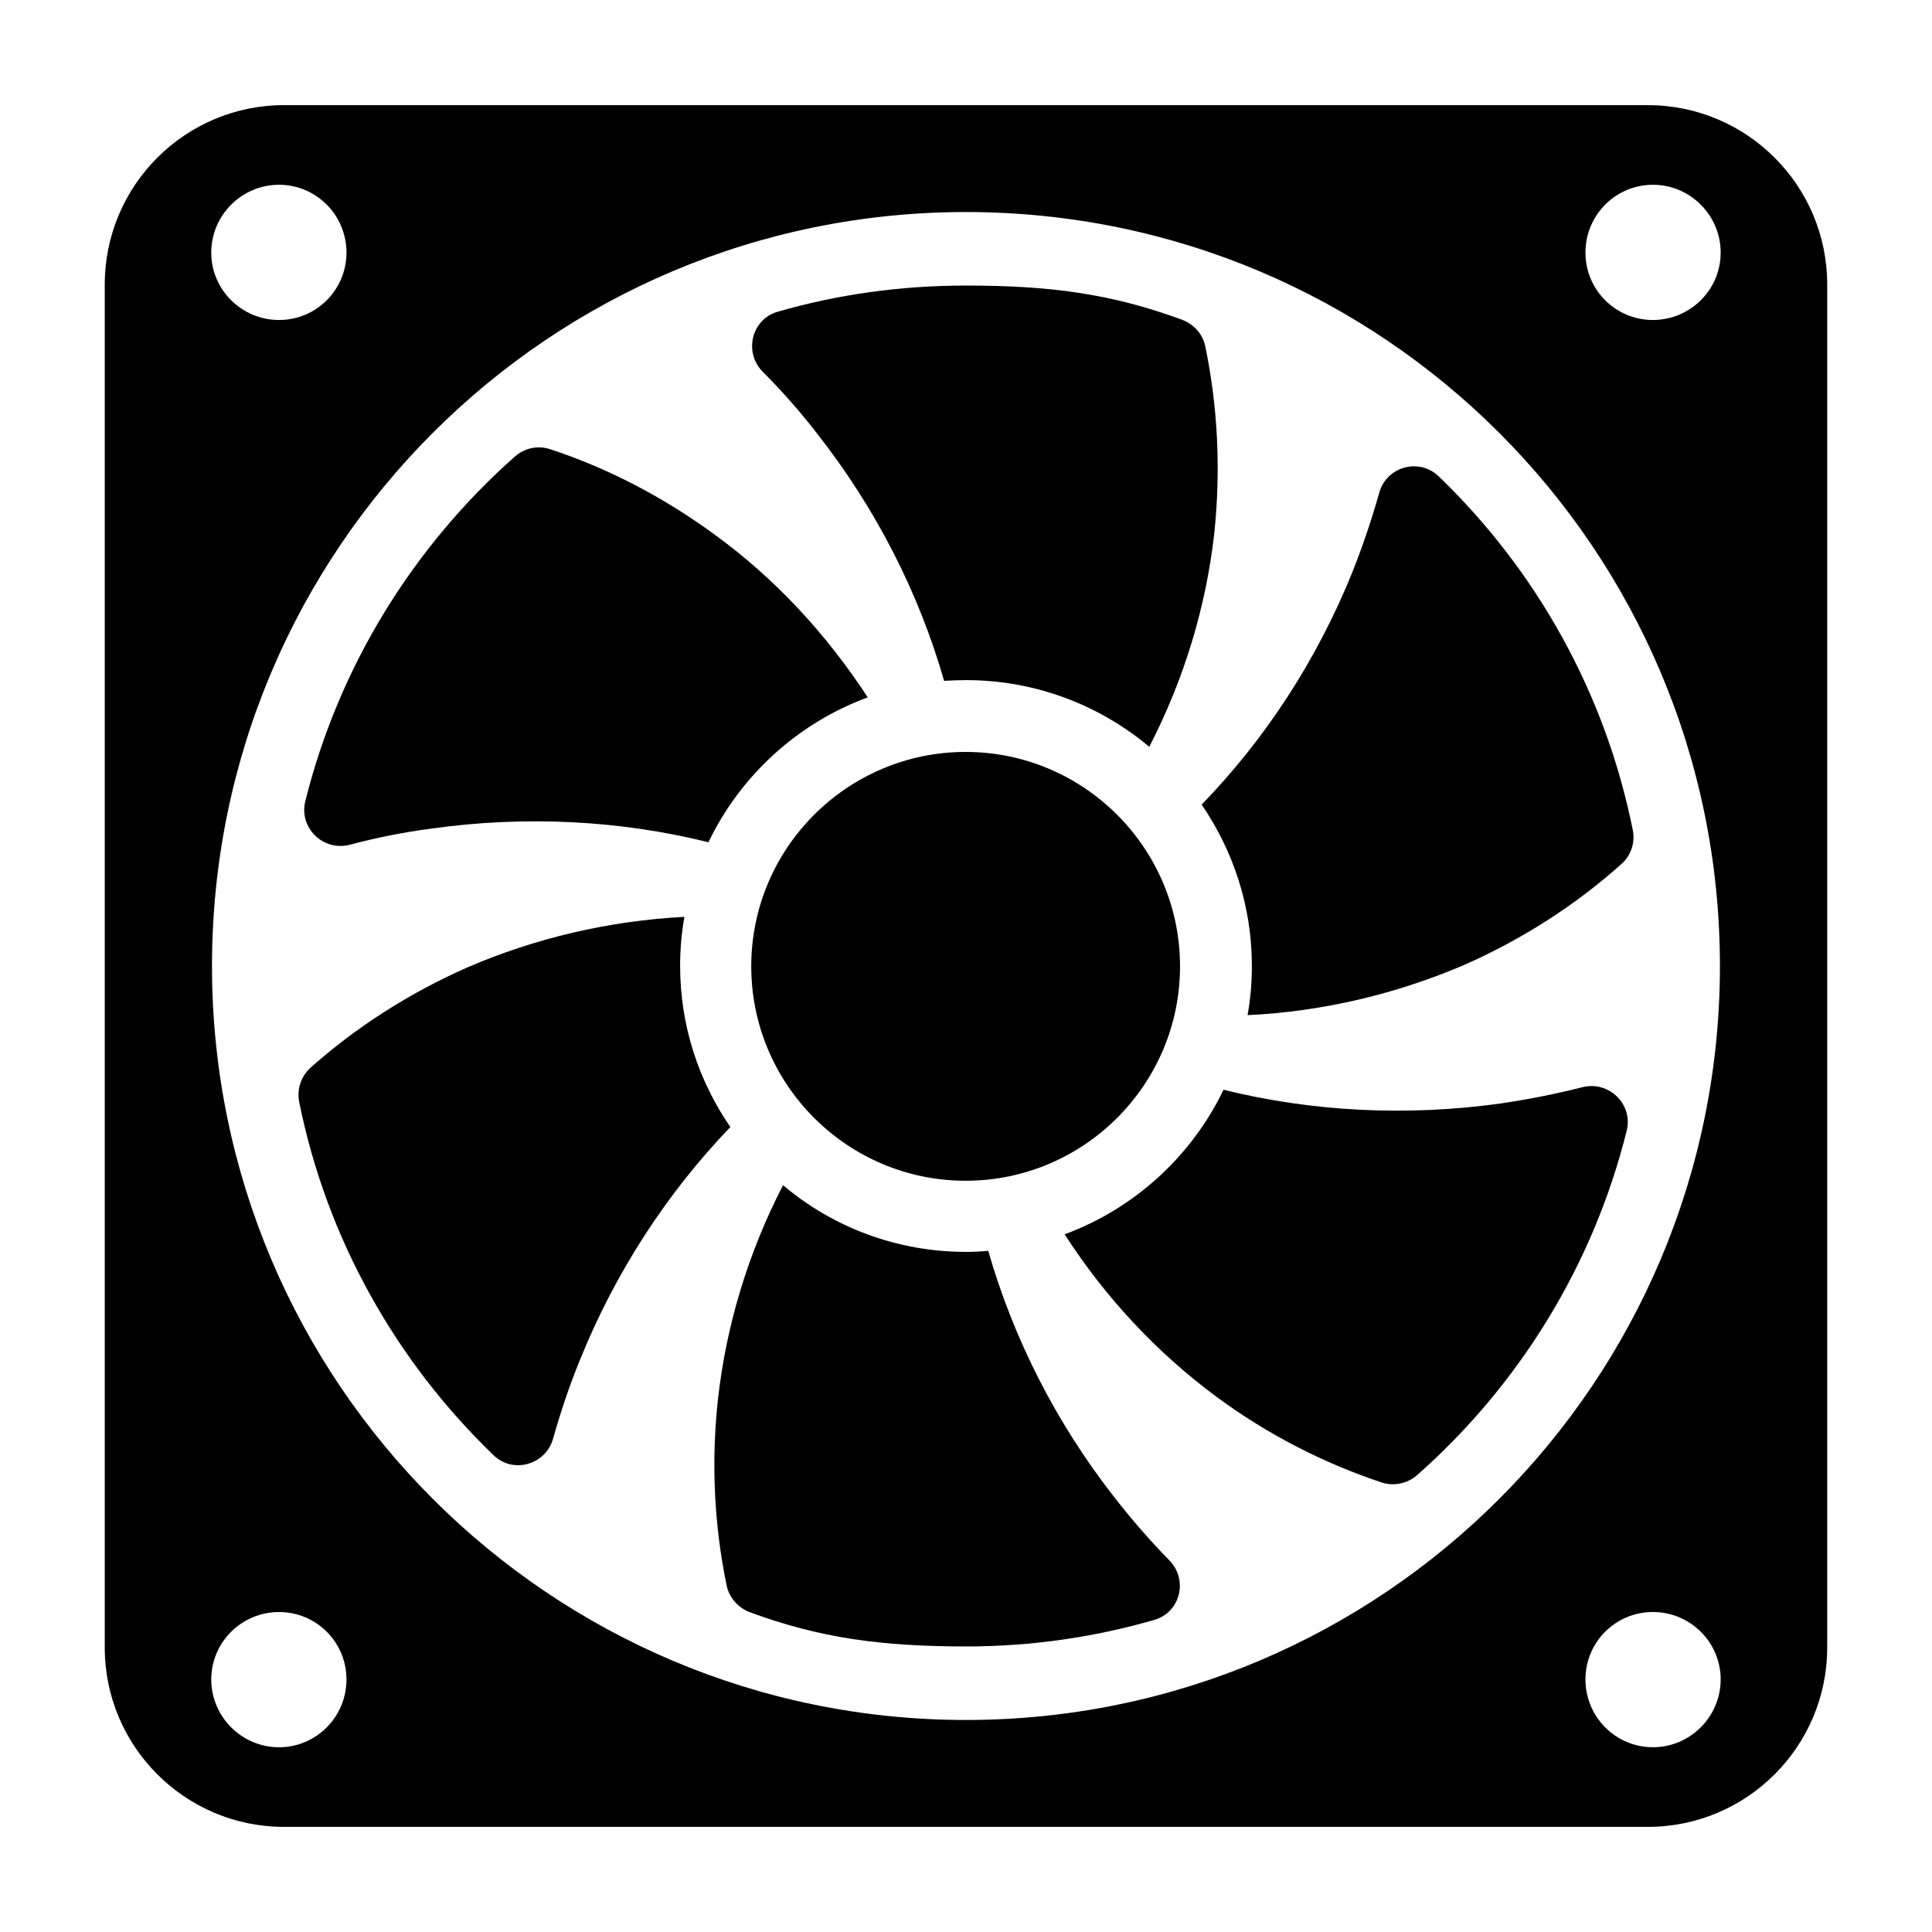
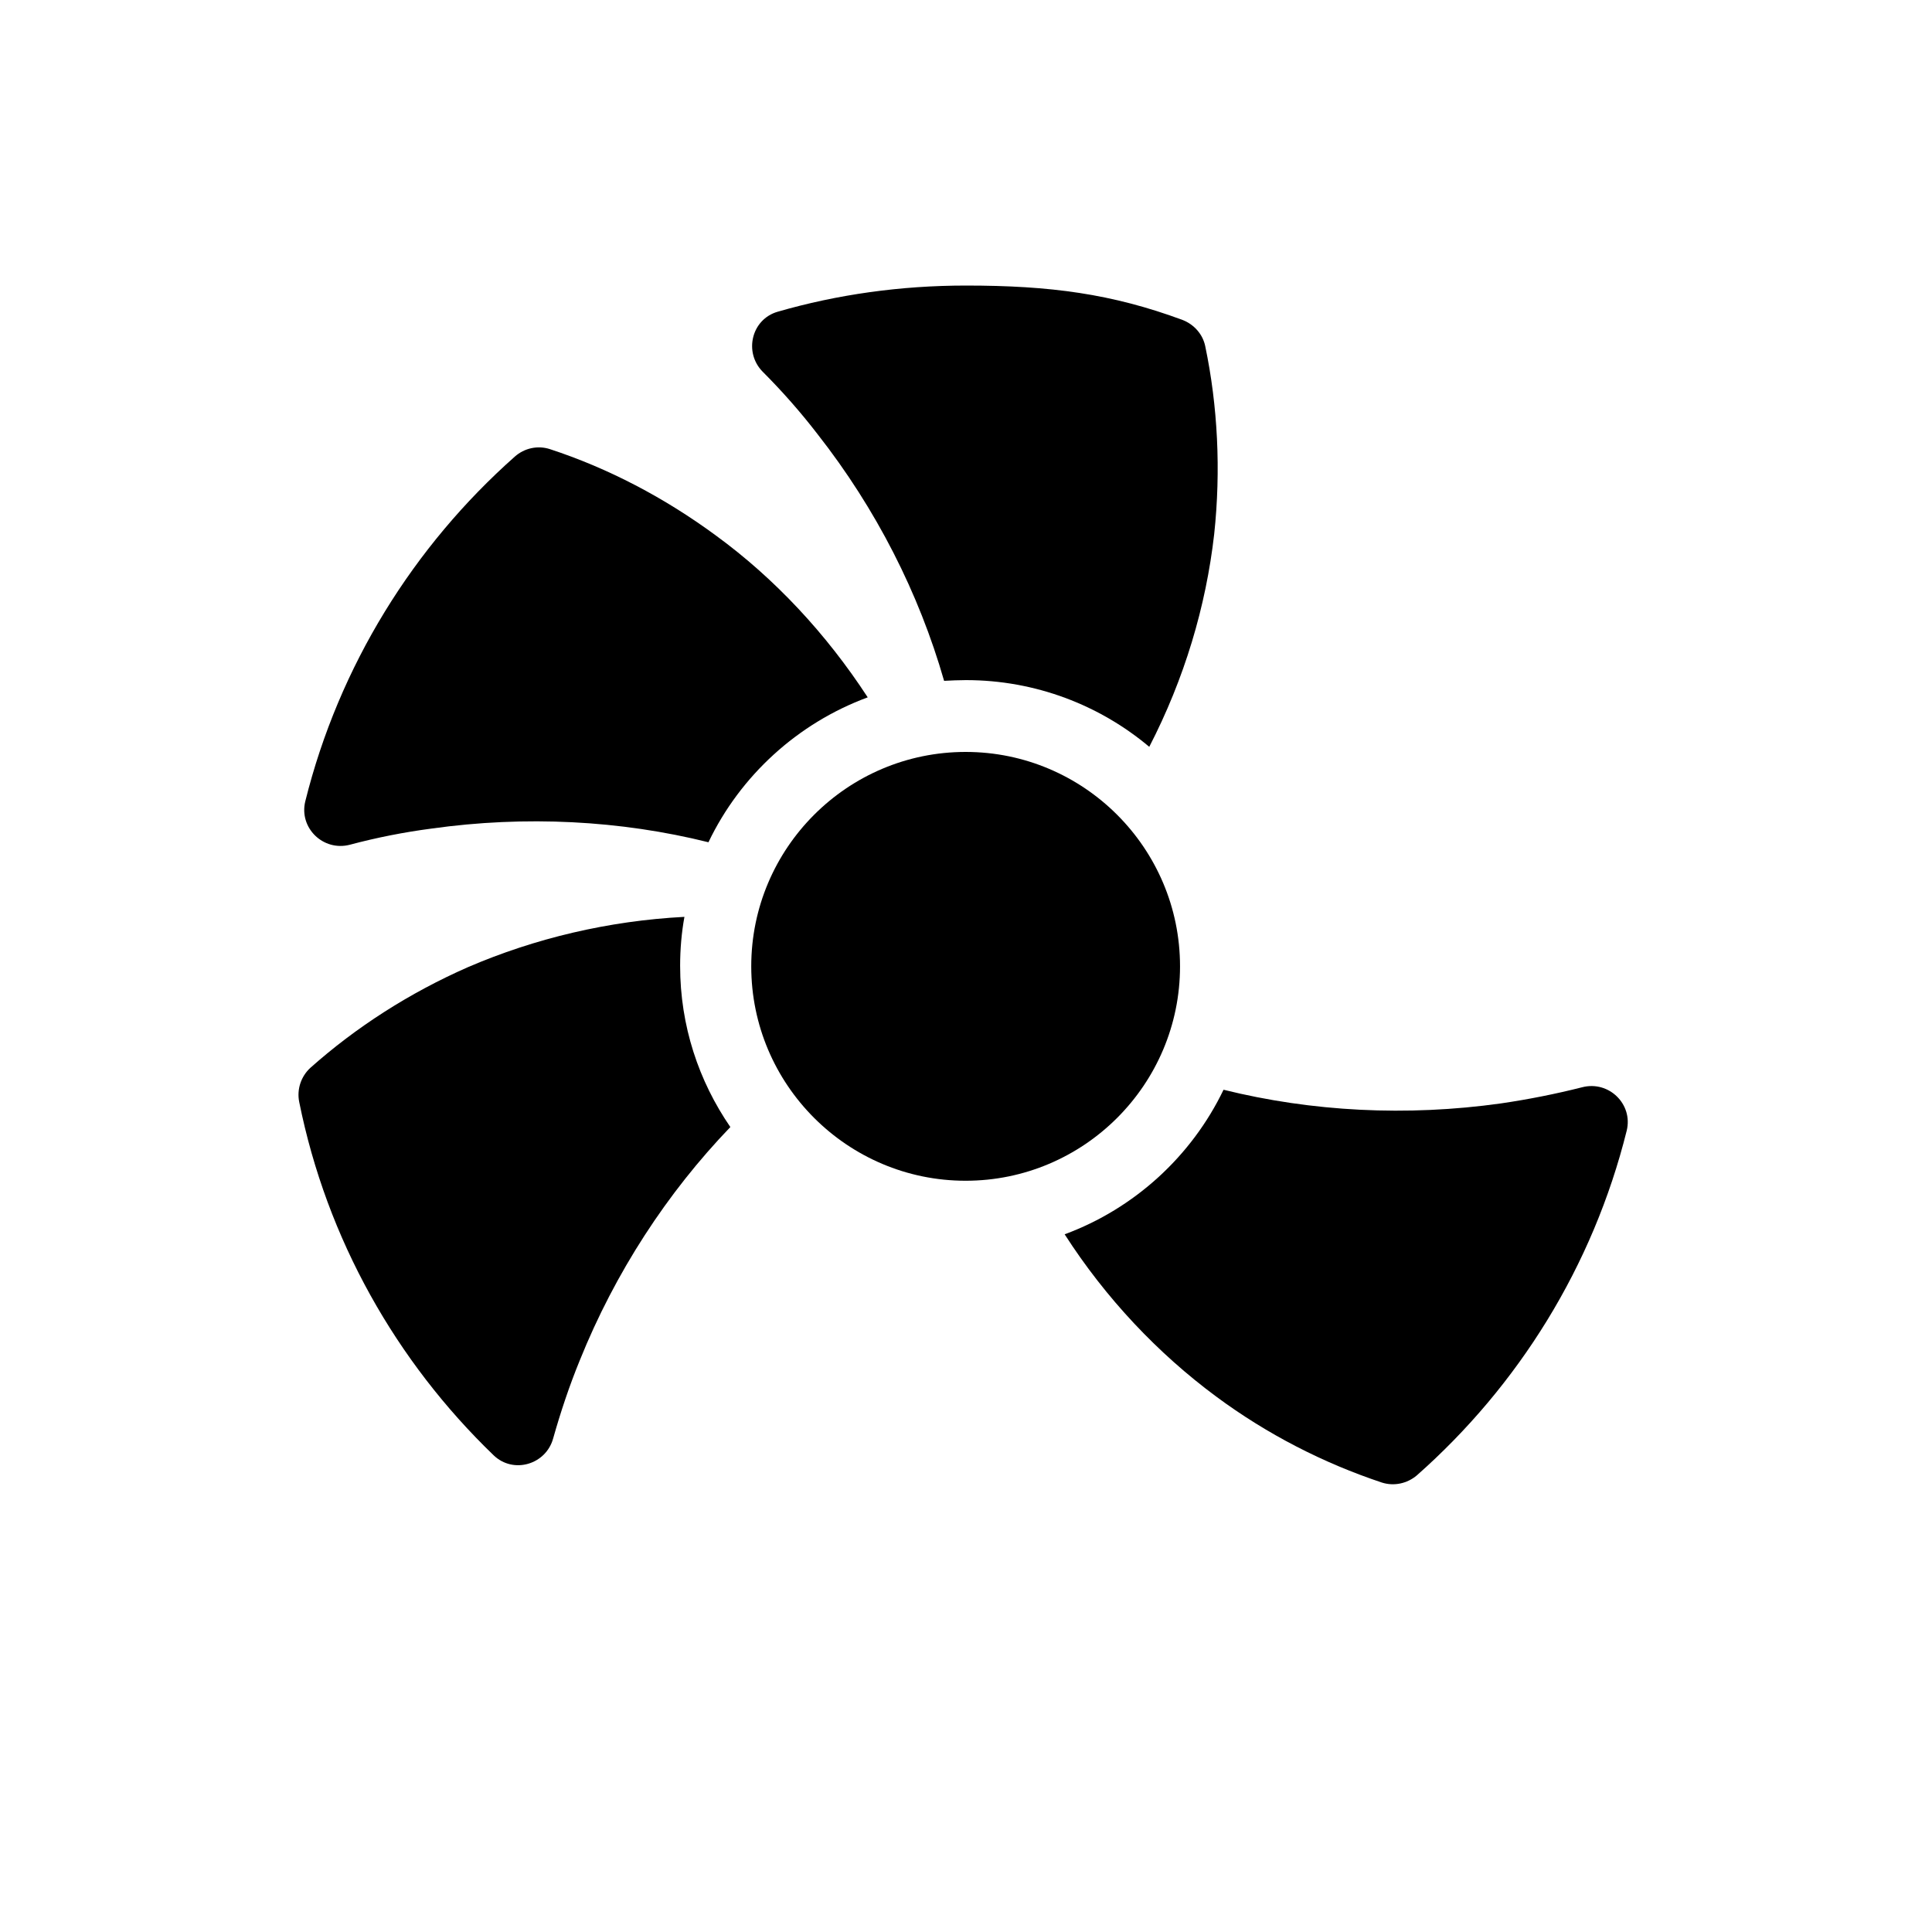
<svg xmlns="http://www.w3.org/2000/svg" fill="#000000" width="800px" height="800px" version="1.1" viewBox="144 144 512 512">
  <g>
-     <path d="m219.29 628.14h361.41c26.234 0 47.527-21.293 47.527-47.527v-361.22c0-26.234-21.293-47.527-47.527-47.527l-361.41-0.004c-26.234 0-47.527 21.293-47.527 47.527v361.22c-0.004 26.234 21.289 47.531 47.527 47.531zm362.74-21.105c-9.887 0-17.871-8.082-17.871-17.965 0-9.887 7.984-17.871 17.871-17.871 9.887 0 17.965 7.984 17.965 17.871 0 9.887-8.078 17.965-17.965 17.965zm0-414.07c9.887 0 17.965 8.078 17.965 17.965s-8.082 17.871-17.965 17.871c-9.887 0-17.871-7.984-17.871-17.871 0-9.883 7.984-17.965 17.871-17.965zm-182.04 7.227c110.36 0 199.81 89.355 199.81 199.81 0 110.27-89.449 199.81-199.81 199.81-110.27 0-199.81-89.543-199.81-199.81 0-110.46 89.543-199.81 199.81-199.81zm-182.04-7.227c9.887 0 17.871 8.078 17.871 17.965s-7.984 17.871-17.871 17.871c-9.887 0-17.965-7.984-17.965-17.871 0-9.883 8.078-17.965 17.965-17.965zm0 378.24c9.887 0 17.871 7.984 17.871 17.871 0 9.887-7.984 17.965-17.871 17.965-9.887 0-17.965-8.082-17.965-17.965 0-9.887 8.078-17.871 17.965-17.871z" />
    <path d="m236.69 367.87c7.129-1.902 14.355-3.328 21.578-4.277 25-3.519 50.191-2.188 73.48 3.613 8.461-17.68 23.668-31.559 42.207-38.402-11.027-16.922-24.715-31.559-40.211-42.871-13.688-10.078-28.613-17.871-44.012-22.91-3.231-1.047-6.75-0.285-9.316 1.996-26.805 23.766-46.578 55.418-55.516 91.352-1.707 7.035 4.754 13.309 11.789 11.5z" />
-     <path d="m439.45 540.97c-15.59-19.867-26.902-42.301-33.559-65.492-1.902 0.191-3.898 0.285-5.894 0.285-18.348 0-35.363-6.559-48.48-17.68-9.316 18.062-15.02 37.168-17.207 56.371-1.902 16.922-1.047 33.84 2.281 49.809 0.664 3.137 3.043 5.797 5.988 6.938 18.727 6.938 35.172 9.125 57.512 9.125 17.301 0 34.031-2.473 49.809-7.035 6.938-1.996 9.031-10.648 3.992-15.781-5.223-5.32-9.977-10.836-14.441-16.539z" />
+     <path d="m439.45 540.97z" />
    <path d="m360.64 259.03c15.59 19.867 26.902 42.207 33.555 65.398 1.902-0.094 3.801-0.191 5.797-0.191 18.441 0 35.457 6.652 48.574 17.68 9.316-18.062 15.02-37.168 17.207-56.371 1.805-16.922 0.949-33.938-2.375-49.809-0.664-3.231-3.043-5.797-5.988-6.938-18.727-6.938-35.078-9.125-57.414-9.125-17.395 0-34.125 2.375-49.906 6.938-6.938 1.996-9.031 10.742-3.992 15.875 5.227 5.231 10.074 10.742 14.543 16.543z" />
    <path d="m563.31 432.13c-7.129 1.805-14.355 3.231-21.484 4.277-25 3.516-50.191 2.188-73.574-3.613-8.461 17.586-23.574 31.465-42.109 38.309 10.934 17.016 24.715 31.559 40.113 42.965 13.594 10.078 28.516 17.68 43.918 22.812 3.231 1.047 6.75 0.285 9.316-1.902 26.902-23.766 46.672-55.418 55.609-91.352 1.711-7.027-4.754-13.305-11.789-11.496z" />
-     <path d="m475.76 400c0 4.469-0.379 8.84-1.141 13.023 20.152-0.949 39.641-5.703 57.414-13.309 15.496-6.844 29.66-15.969 41.73-26.805 2.473-2.188 3.613-5.703 2.945-8.934-7.32-36.504-25.664-68.918-51.426-93.727-5.227-5.043-13.879-2.574-15.777 4.367-2 7.129-4.375 14.066-7.035 20.816-9.41 23.383-23.195 44.488-40.02 61.789 8.363 12.262 13.309 26.902 13.309 42.777z" />
    <path d="m324.24 400c0-4.469 0.379-8.84 1.141-13.023-20.152 1.047-39.641 5.703-57.32 13.309-15.59 6.844-29.754 15.969-41.824 26.711-2.473 2.281-3.613 5.703-2.945 9.031 7.316 36.406 25.758 68.82 51.52 93.633 5.227 5.039 13.879 2.473 15.781-4.469 1.992-7.035 4.273-13.879 7.031-20.629 9.41-23.383 23.195-44.488 39.926-61.883-8.367-12.168-13.309-26.805-13.309-42.68z" />
    <path d="m399.9 456.91c-31.332 0-56.812-25.492-56.812-56.82 0-31.332 25.48-56.82 56.812-56.82 31.332 0 56.82 25.492 56.82 56.82 0 31.332-25.488 56.82-56.82 56.82z" />
  </g>
</svg>